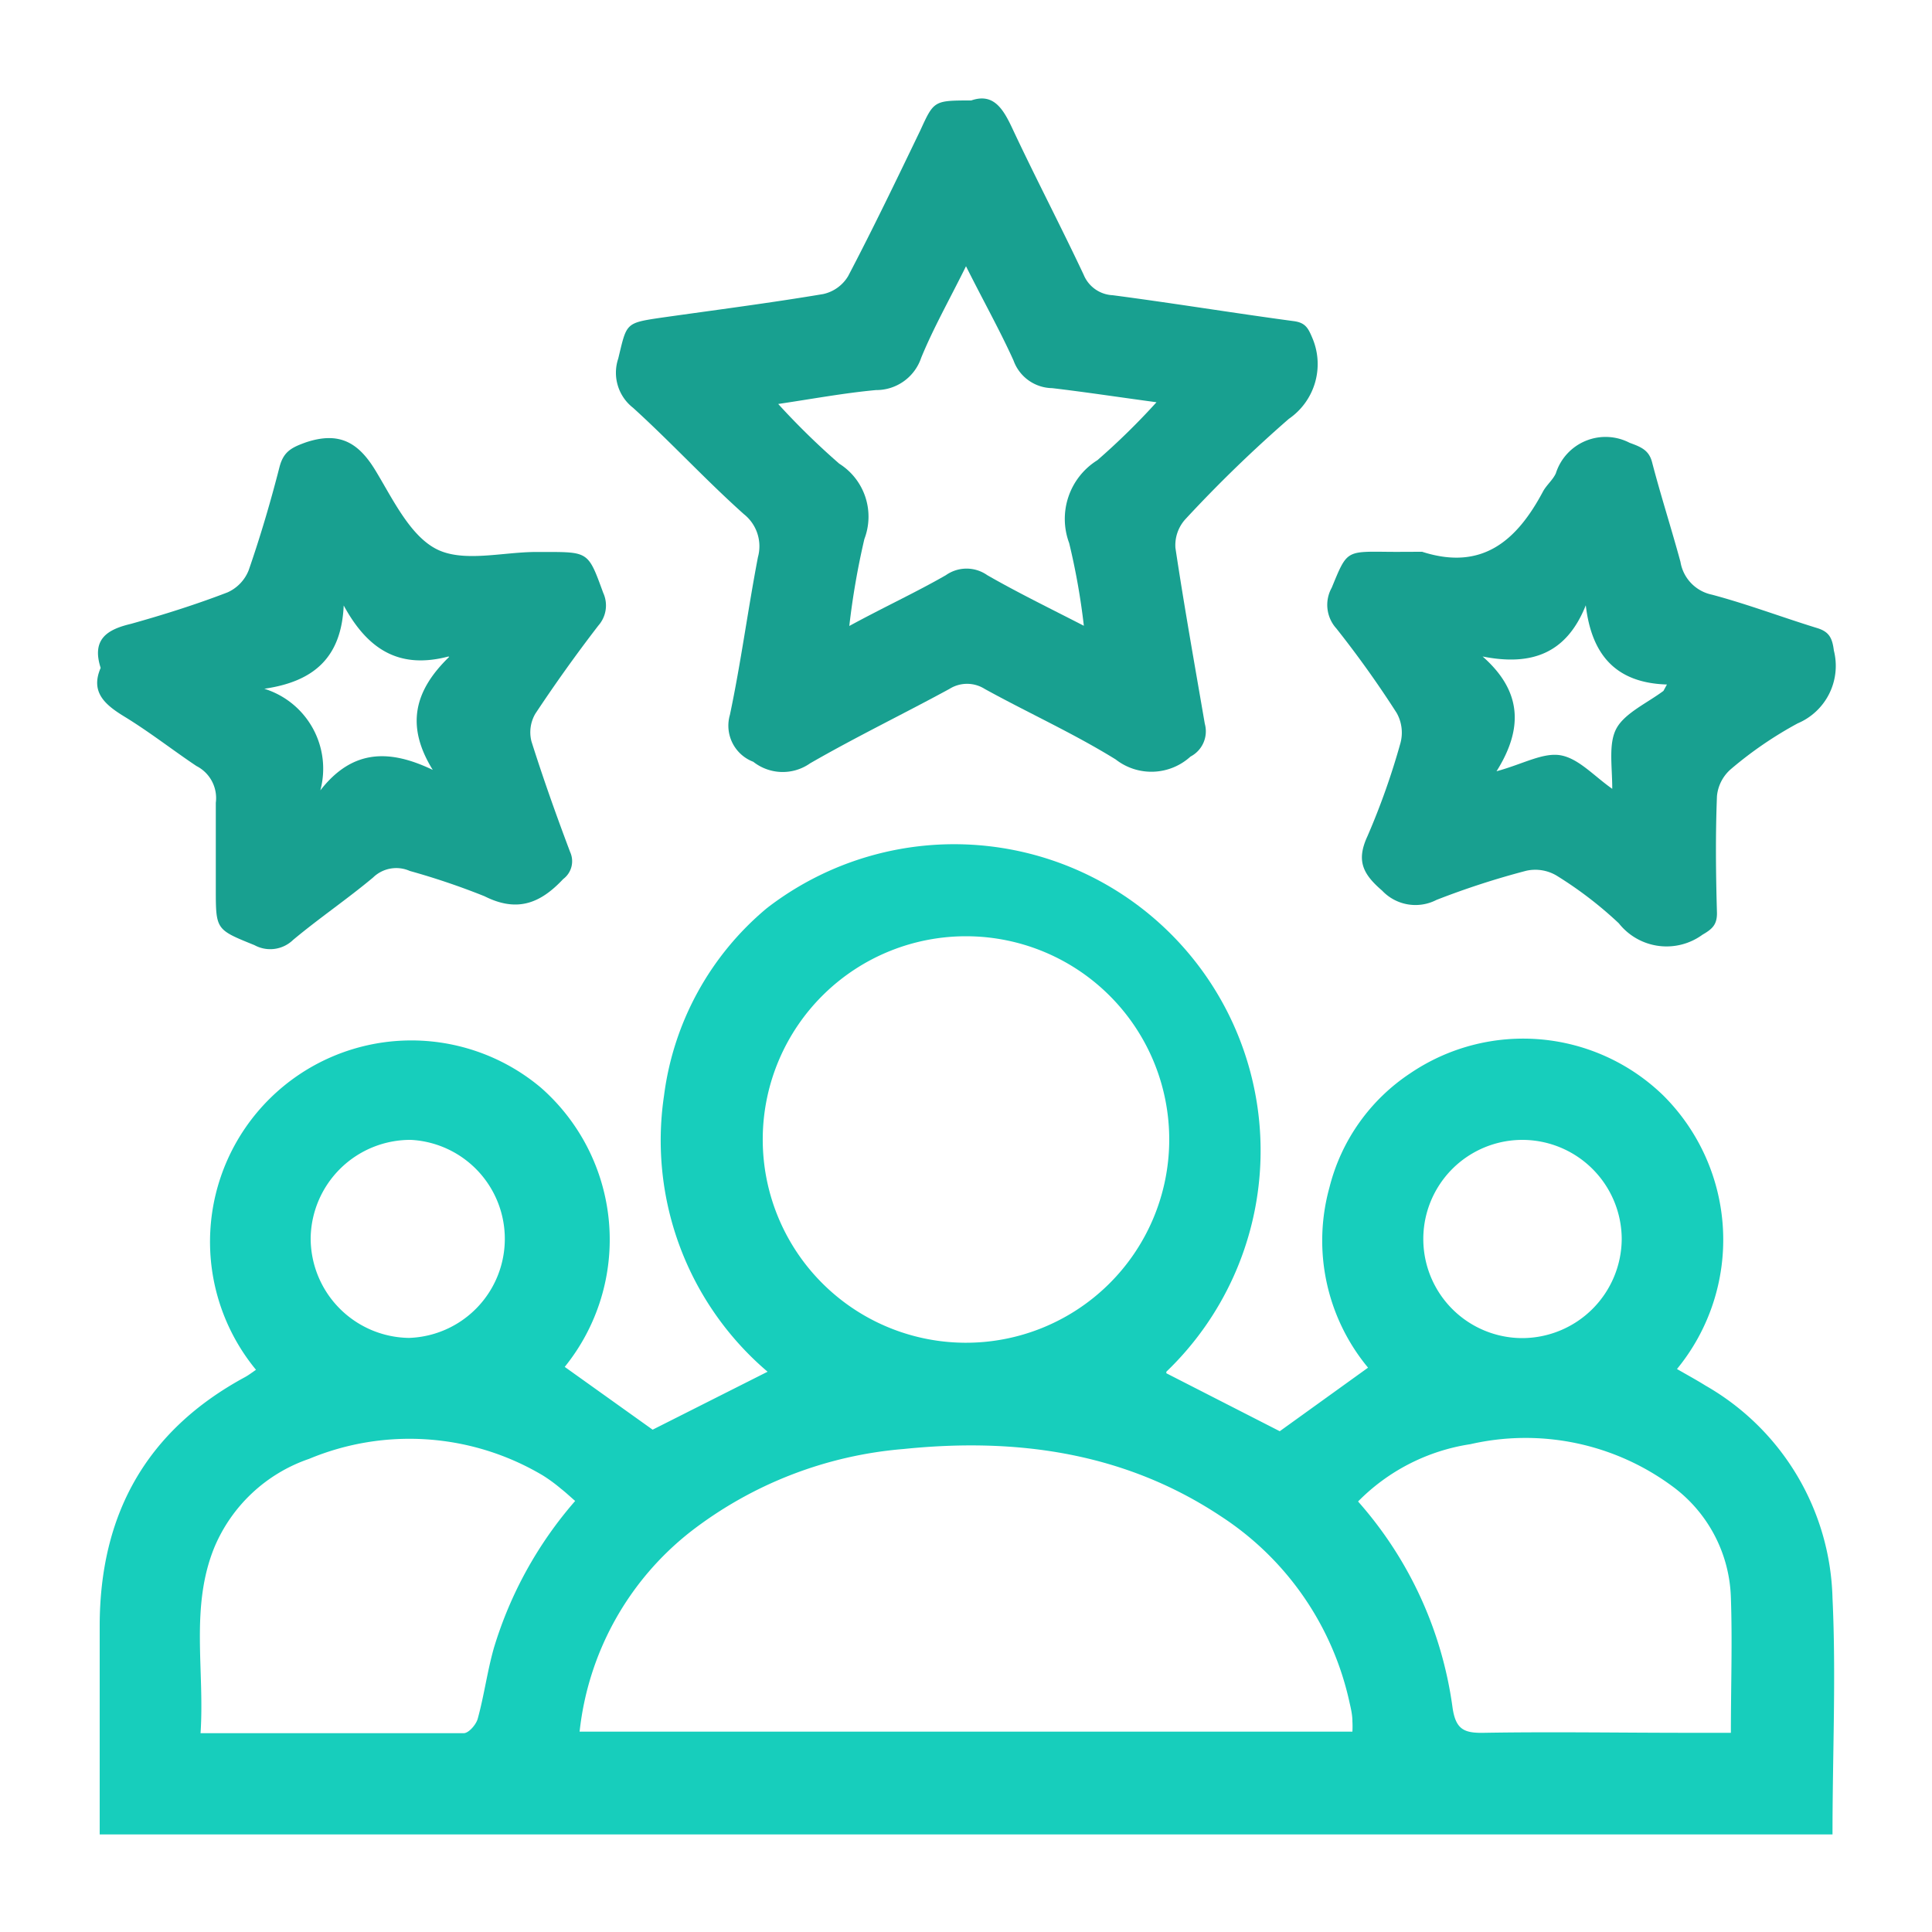
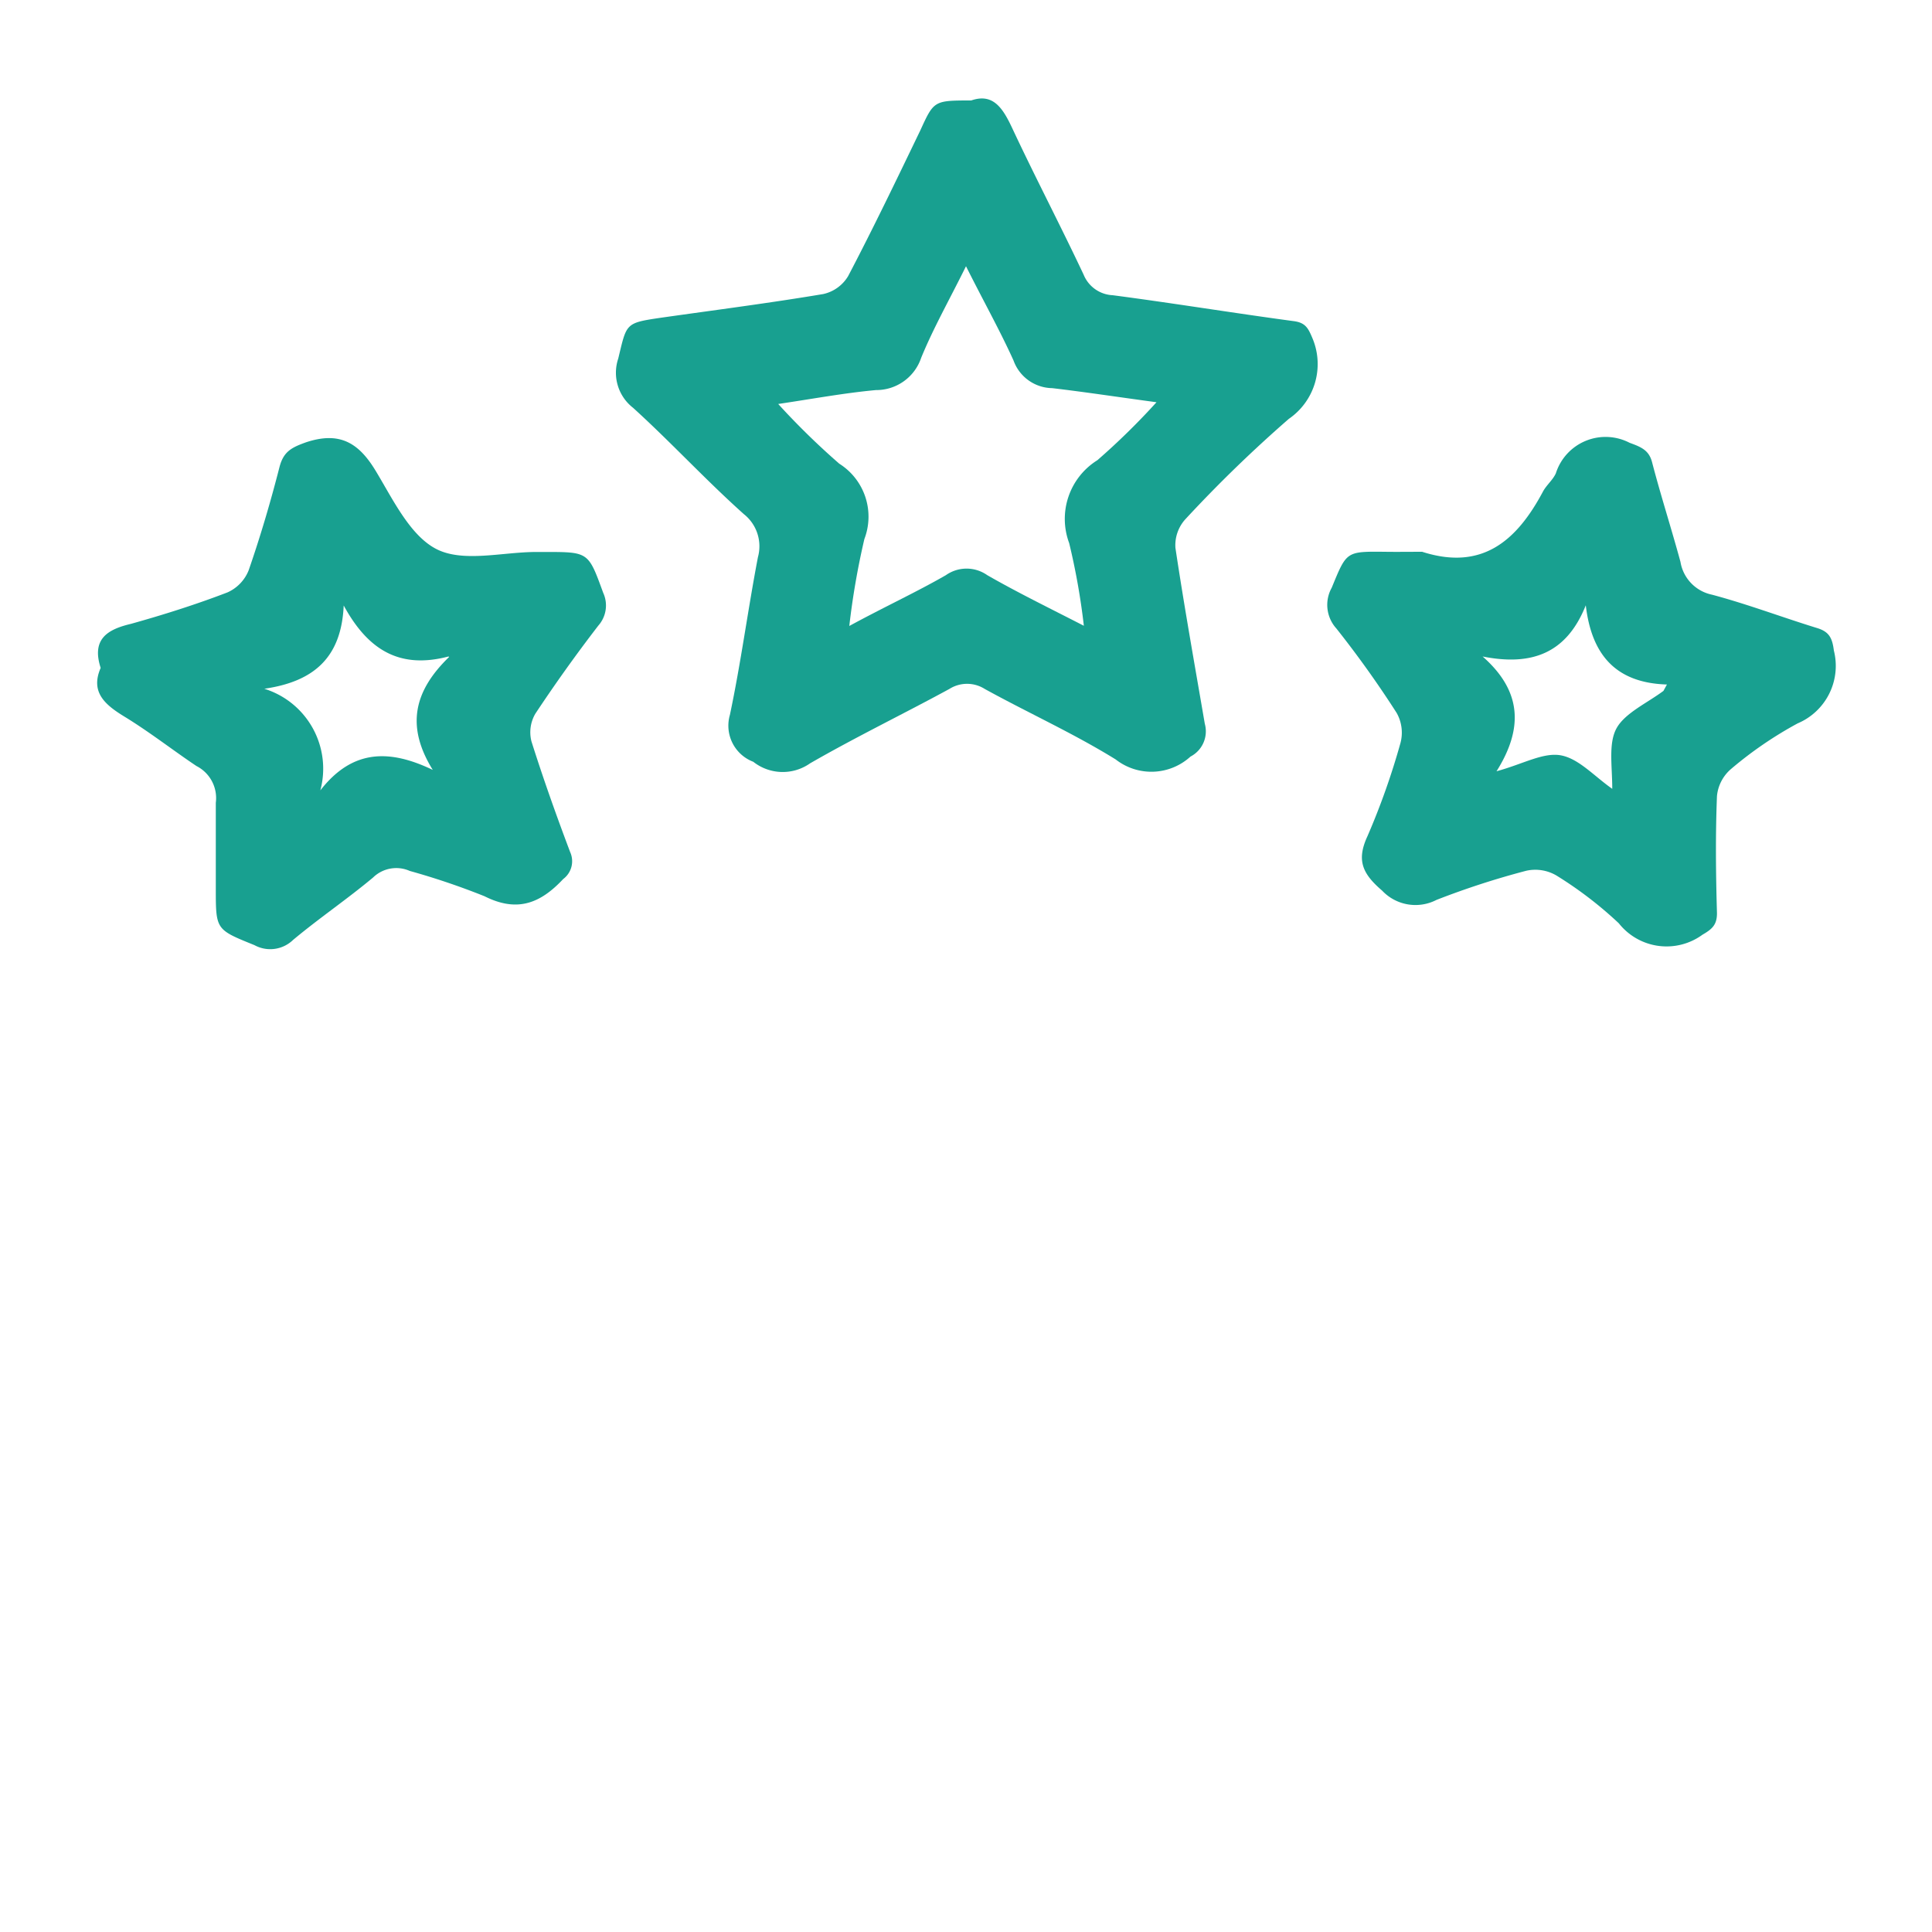
<svg xmlns="http://www.w3.org/2000/svg" id="Layer_1" data-name="Layer 1" viewBox="0 0 100 100">
  <defs>
    <style>.cls-1{fill:#17cebc;}.cls-2{fill:#18a090;}</style>
  </defs>
-   <path class="cls-1" d="M60.37,71.08l5.87,3,4.57-3.29a10.3,10.3,0,0,1-2-9.32A10,10,0,0,1,73,55.55,10.41,10.41,0,0,1,86.1,56.71a10.54,10.54,0,0,1,.7,14.15c.5.29,1,.56,1.48.86a13.05,13.05,0,0,1,6.57,11c.19,4,0,8.09,0,12.23H5.16c0-.34,0-.71,0-1.08,0-3.24,0-6.47,0-9.7,0-5.77,2.4-10.12,7.52-12.89.2-.11.38-.25.57-.38A10.42,10.42,0,0,1,28,56.3a10.47,10.47,0,0,1,1.23,14.45L33.78,74l5.95-3a15.72,15.72,0,0,1-5.36-14.29A15.13,15.13,0,0,1,39.7,47a15.86,15.86,0,0,1,20.67,24ZM70,89.63a4.77,4.77,0,0,0,0-.54c0-.31-.07-.63-.14-.93a15.4,15.4,0,0,0-6.64-9.66c-5-3.33-10.61-4.1-16.45-3.5a20.78,20.78,0,0,0-11,4.26A15.22,15.22,0,0,0,30,89.63ZM49.91,69.5A10.52,10.52,0,1,0,39.48,58.86,10.52,10.52,0,0,0,49.91,69.5ZM29.77,77.69c-.32-.28-.51-.46-.73-.63a8.12,8.12,0,0,0-.94-.69A13.51,13.51,0,0,0,16,75.51a8.19,8.19,0,0,0-4.9,4.57c-1.27,3.1-.5,6.34-.72,9.63,4.68,0,9.15,0,13.62,0,.26,0,.65-.45.73-.76.33-1.2.49-2.44.83-3.64A20.63,20.63,0,0,1,29.77,77.69Zm40.5,0a20.16,20.16,0,0,1,4.91,10.67c.16,1.15.59,1.35,1.62,1.33,3.54-.06,7.09,0,10.63,0h2.16c0-2.43.08-4.72,0-7a7.42,7.42,0,0,0-3.07-5.79,12.78,12.78,0,0,0-10.41-2.15A10.33,10.33,0,0,0,70.27,77.74ZM83.94,64.12A5.15,5.15,0,0,0,78.8,59a5.13,5.13,0,0,0,0,10.26A5.16,5.16,0,0,0,83.94,64.12Zm-67.86-.05a5.16,5.16,0,0,0,5.09,5.18A5.13,5.13,0,0,0,21.27,59,5.16,5.16,0,0,0,16.08,64.07Z" />
  <path class="cls-2" d="M50.27,5.2c1.15-.4,1.65.42,2.14,1.47,1.19,2.54,2.48,5,3.68,7.55a1.71,1.71,0,0,0,1.5,1.06c3.13.41,6.24.92,9.36,1.34.64.08.77.38,1,.93a3.44,3.44,0,0,1-1.24,4.13,69.19,69.19,0,0,0-5.36,5.2,2,2,0,0,0-.51,1.48c.45,3,1,6.07,1.52,9.1a1.47,1.47,0,0,1-.74,1.7,3,3,0,0,1-3.87.15c-2.18-1.35-4.53-2.41-6.78-3.65a1.71,1.71,0,0,0-1.83,0c-2.39,1.3-4.85,2.49-7.21,3.85a2.46,2.46,0,0,1-2.94-.08A2,2,0,0,1,37.78,37c.57-2.7.93-5.44,1.45-8.16a2.12,2.12,0,0,0-.73-2.23c-2-1.79-3.77-3.72-5.73-5.5A2.3,2.3,0,0,1,32,18.56c.44-1.82.35-1.84,2.18-2.11,2.81-.4,5.63-.76,8.43-1.23a2,2,0,0,0,1.29-.93c1.3-2.48,2.51-5,3.73-7.53C48.34,5.21,48.33,5.2,50.27,5.2ZM50,13.78c-.86,1.74-1.69,3.2-2.32,4.74a2.45,2.45,0,0,1-2.34,1.67c-1.63.15-3.25.45-5.06.72A38.25,38.25,0,0,0,43.44,24a3.24,3.24,0,0,1,1.3,3.9,39.49,39.49,0,0,0-.78,4.5c1.84-1,3.45-1.74,5-2.63a1.86,1.86,0,0,1,2.14,0c1.55.89,3.17,1.68,5,2.62a35.4,35.4,0,0,0-.76-4.28,3.58,3.58,0,0,1,1.46-4.29,36.25,36.25,0,0,0,3.06-3c-2-.27-3.7-.53-5.4-.73a2.16,2.16,0,0,1-2-1.43C51.76,17.11,50.9,15.58,50,13.78Z" />
  <path class="cls-2" d="M73.61,28.56c3.11,1,4.9-.58,6.25-3.11.18-.34.51-.6.67-.95a2.7,2.7,0,0,1,3.82-1.58c.61.22,1,.39,1.16,1,.45,1.73,1,3.43,1.47,5.16a2.08,2.08,0,0,0,1.63,1.7c1.84.49,3.63,1.17,5.45,1.73.62.19.78.52.86,1.16a3.23,3.23,0,0,1-1.87,3.77,20,20,0,0,0-3.46,2.37,2.11,2.11,0,0,0-.72,1.39c-.08,2-.06,4,0,6.07,0,.6-.25.82-.75,1.11a3.15,3.15,0,0,1-4.33-.59,20.15,20.15,0,0,0-3.24-2.48A2.16,2.16,0,0,0,79,45.07a42,42,0,0,0-4.65,1.51,2.37,2.37,0,0,1-2.81-.48c-1-.86-1.35-1.55-.76-2.82a37.43,37.43,0,0,0,1.71-4.83,2.08,2.08,0,0,0-.2-1.55,53.37,53.37,0,0,0-3.12-4.37,1.82,1.82,0,0,1-.24-2.11c.77-1.87.73-1.88,2.73-1.86C72.29,28.57,73,28.56,73.61,28.56Zm12.49,7.2.18-.33c-2.64-.08-3.9-1.53-4.2-4.1-1,2.51-2.82,3.15-5.34,2.65,2,1.76,2.14,3.68.72,5.94,1.37-.37,2.43-1,3.35-.82s1.7,1.07,2.64,1.73c0-1.19-.21-2.37.23-3.15S85.27,36.38,86.1,35.76Z" />
  <path class="cls-2" d="M5.21,34.57c-.49-1.52.39-2,1.57-2.28,1.68-.47,3.36-1,5-1.63a2.1,2.1,0,0,0,1.09-1.14c.61-1.76,1.14-3.56,1.6-5.36.21-.79.62-1,1.38-1.27,1.7-.56,2.69,0,3.57,1.44s1.78,3.38,3.17,4.09,3.42.15,5.17.15h.46c2.25,0,2.23,0,3,2.11a1.57,1.57,0,0,1-.25,1.7q-1.71,2.22-3.26,4.56a1.9,1.9,0,0,0-.2,1.44c.61,1.93,1.29,3.84,2,5.72a1.15,1.15,0,0,1-.36,1.4c-1.18,1.26-2.38,1.74-4.07.89a37.42,37.42,0,0,0-3.87-1.31,1.72,1.72,0,0,0-1.9.34c-1.34,1.12-2.8,2.11-4.14,3.23a1.7,1.7,0,0,1-2,.27c-2-.81-2-.79-2-2.93,0-1.48,0-3,0-4.44a1.86,1.86,0,0,0-1-1.9C9,38.87,7.76,37.9,6.47,37.11,5.45,36.49,4.66,35.84,5.21,34.57Zm18-.59c-2.62.69-4.22-.44-5.42-2.64-.12,2.7-1.55,3.94-4.11,4.31a4.33,4.33,0,0,1,2.9,5.26c1.68-2.16,3.61-2.12,5.82-1.06C21,37.59,21.42,35.77,23.25,34Z" />
</svg>